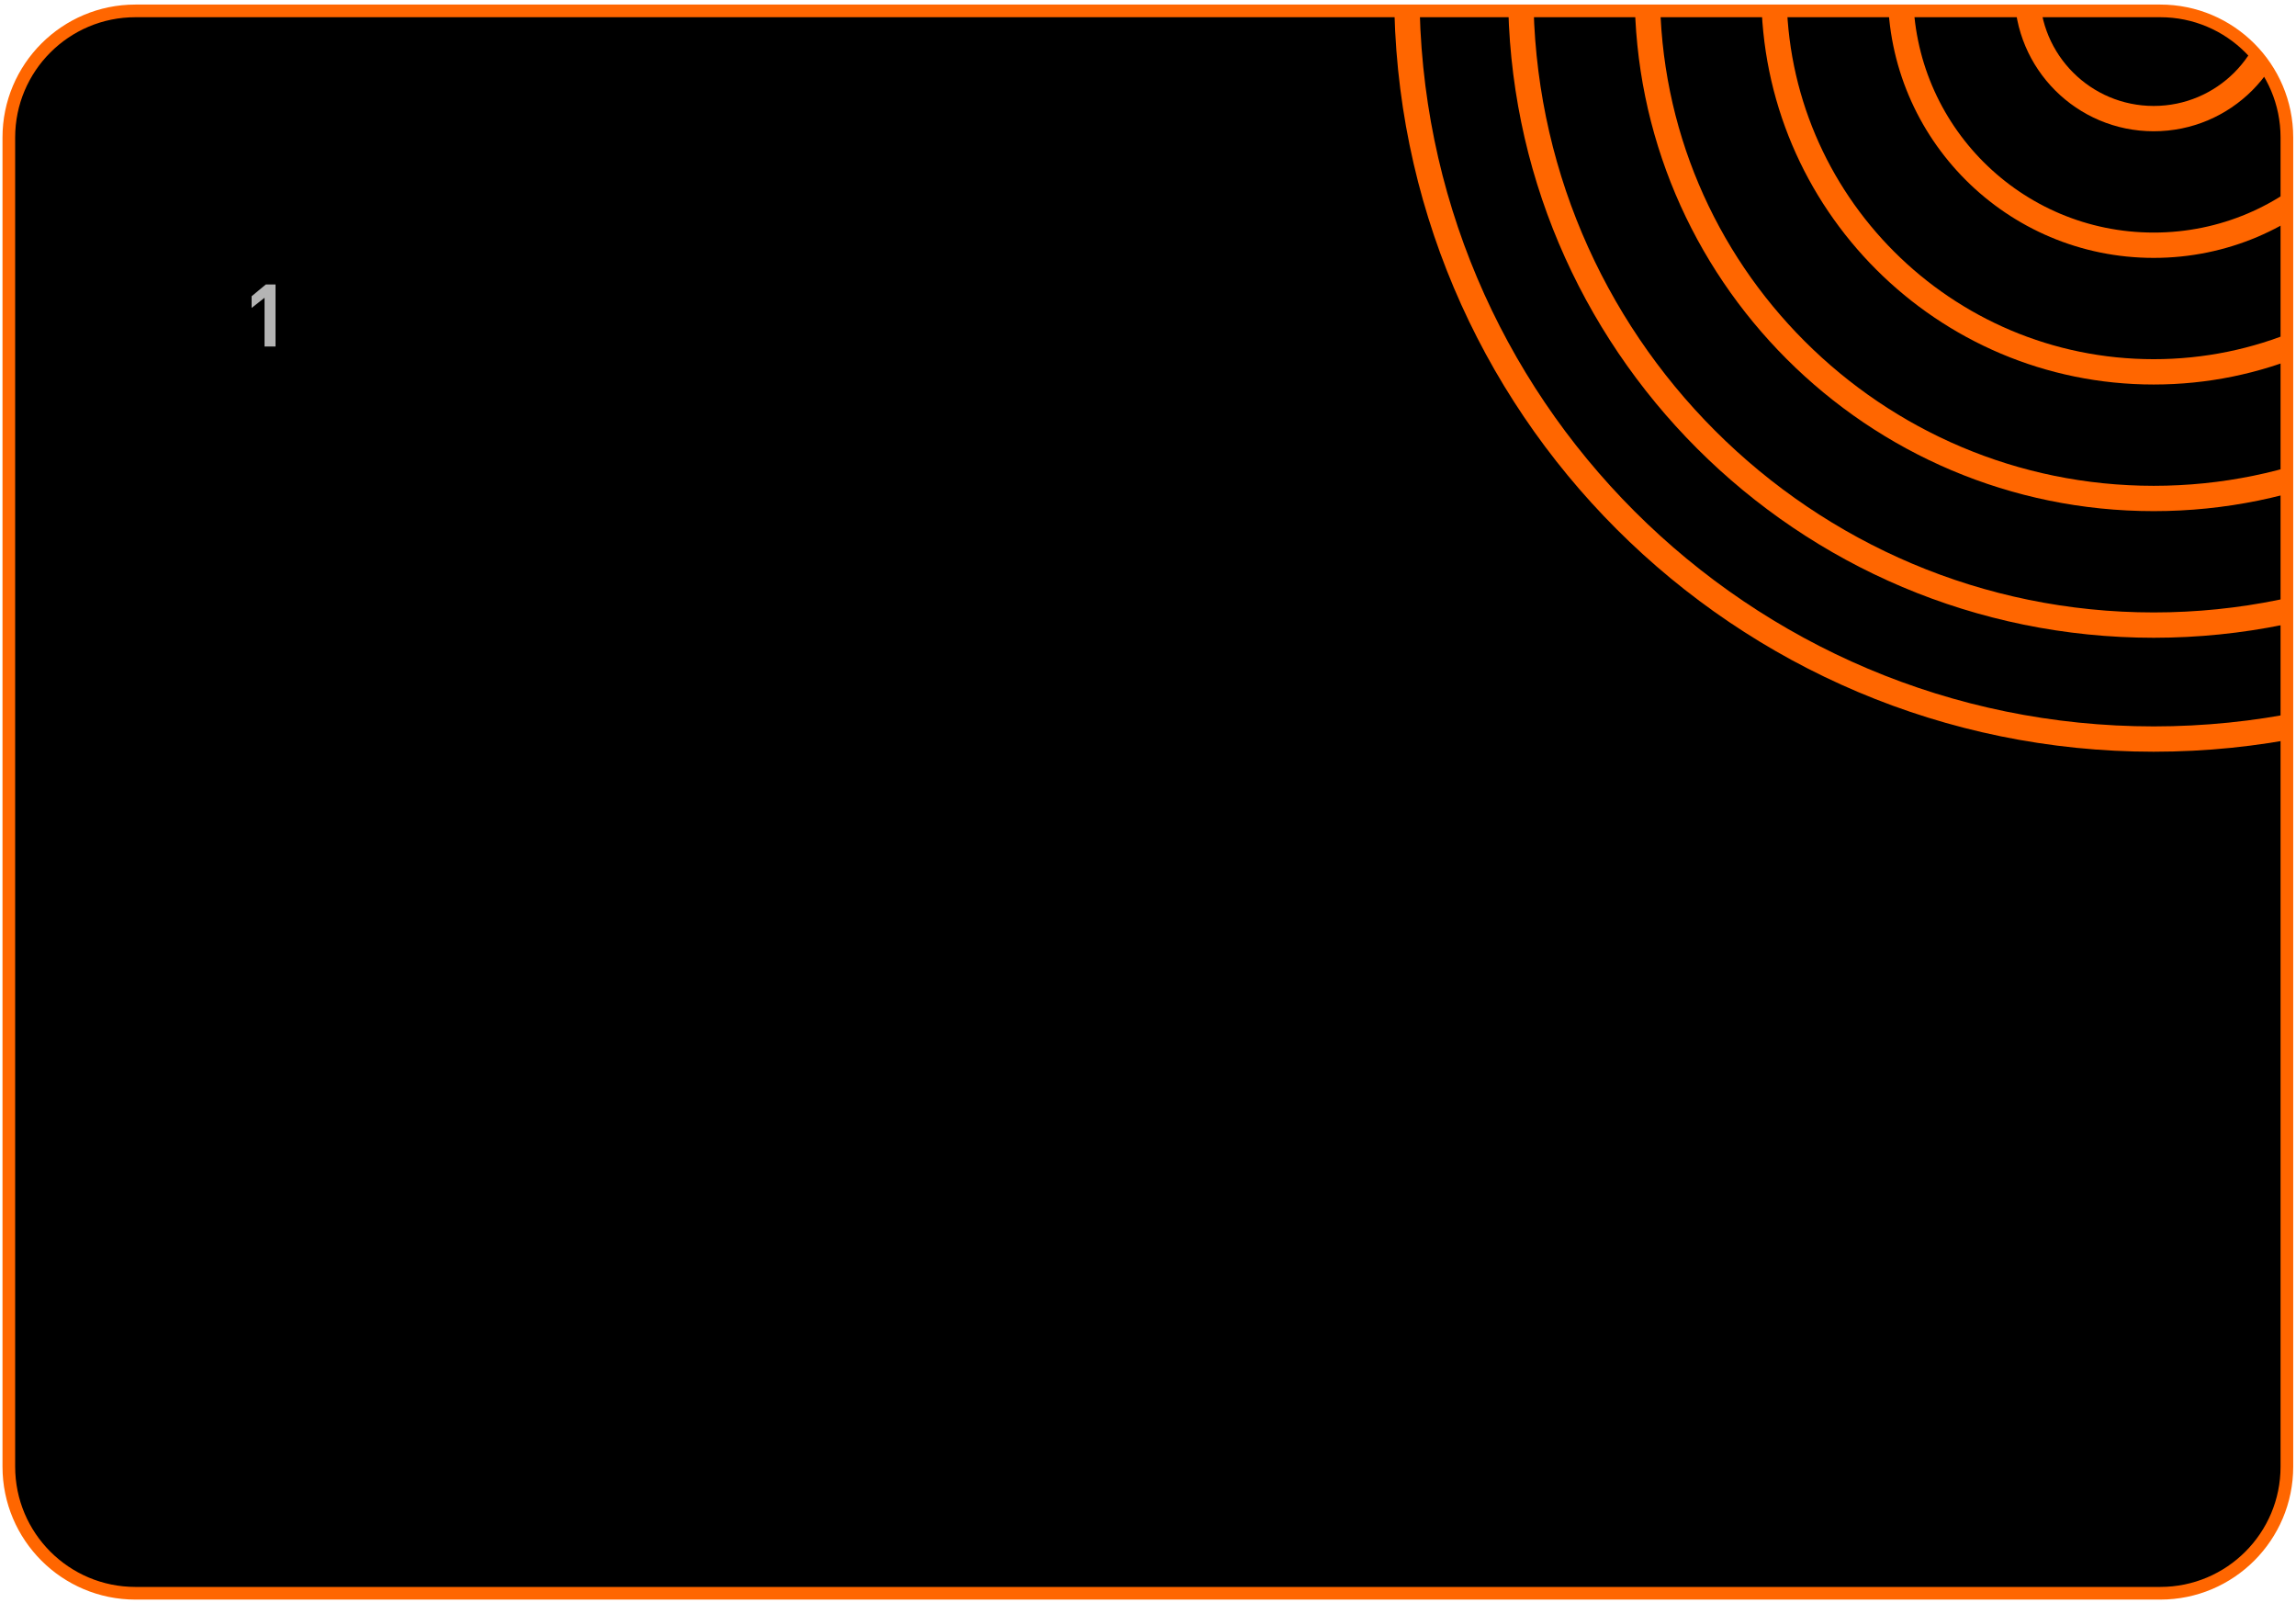
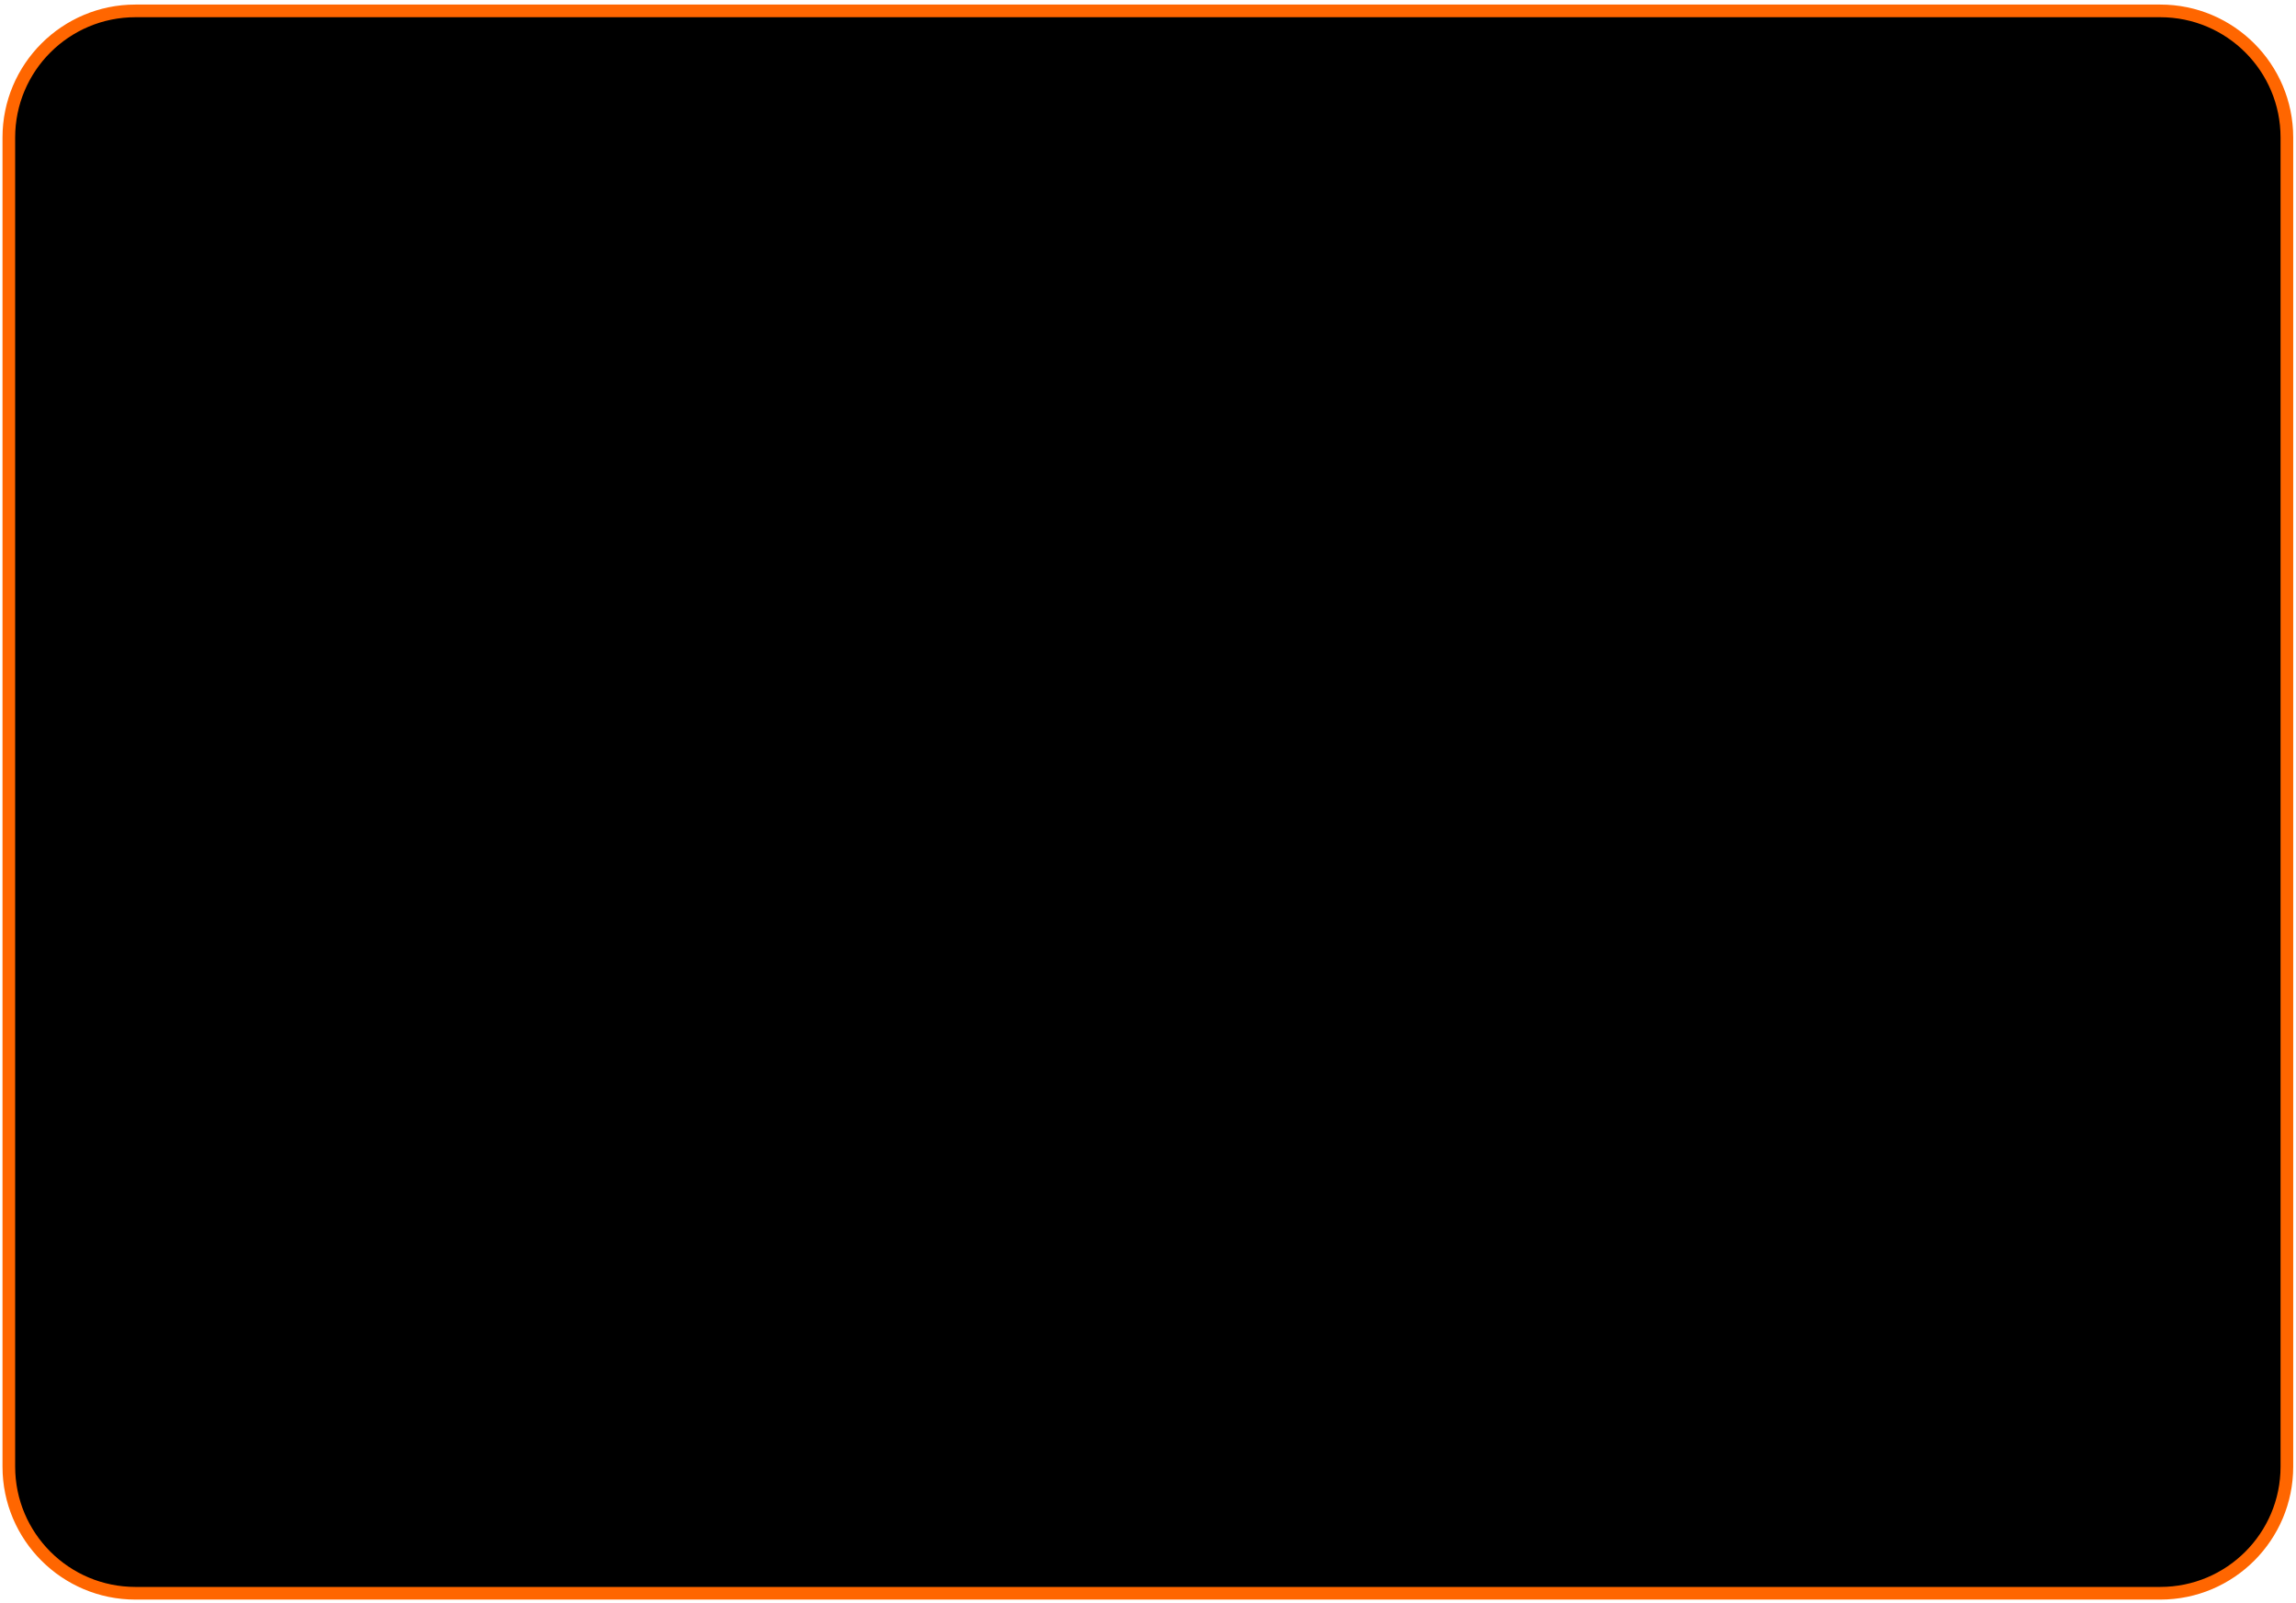
<svg xmlns="http://www.w3.org/2000/svg" xml:space="preserve" width="96mm" height="67mm" style="shape-rendering:geometricPrecision; text-rendering:geometricPrecision; image-rendering:optimizeQuality; fill-rule:evenodd; clip-rule:evenodd" viewBox="0 0 9600 6700">
  <defs>
    <style type="text/css">  .str1 {stroke:#FF6600;stroke-width:105.86;stroke-miterlimit:22.926} .str0 {stroke:#FF6600;stroke-width:52.92;stroke-miterlimit:22.926} .fil1 {fill:none;fill-rule:nonzero} .fil0 {fill:black;fill-rule:nonzero} .fil2 {fill:#B4B4B4;fill-rule:nonzero}  </style>
    <clipPath id="id0" style="clip-rule:nonzero">
-       <path d="M5617.45 3354.01l0 -3308.14 3414 0c292.34,0 529.3,236.97 529.3,529.3l0 2778.84 -3943.3 0z" />
-     </clipPath>
+       </clipPath>
  </defs>
  <g id="Слой_x0020_1">
    <path class="fil0 str0" d="M566.2 45.52l8466.39 0c292.28,0.01 529.3,237.03 529.3,529.31l0 5555.96c0,292.27 -237.02,529.29 -529.3,529.29l-8466.39 0.01c-292.27,-0.01 -529.29,-237.03 -529.29,-529.31l-0.01 -5555.95c0.01,-292.28 237.03,-529.3 529.31,-529.3z" />
    <g> </g>
    <g style="clip-path:url(#id0)">
      <g>
        <path class="fil1 str1" d="M9005.02 -3156.41c1724.73,0 3122.89,1398.17 3122.89,3122.9 0,1724.73 -1398.16,3122.89 -3122.89,3122.89 -1724.71,0 -3122.88,-1398.16 -3122.88,-3122.89 0,-1724.73 1398.17,-3122.9 3122.88,-3122.9z" />
-         <path class="fil1 str1" d="M9005.02 -562.82c292.34,0 529.33,236.98 529.33,529.31 0,292.32 -236.99,529.3 -529.33,529.3 -292.31,0 -529.3,-236.98 -529.3,-529.3 0,-292.33 236.99,-529.31 529.3,-529.31z" />
-         <path class="fil1 str1" d="M9005.02 -1092.12c584.65,0 1058.62,473.95 1058.62,1058.61 0,584.65 -473.97,1058.61 -1058.62,1058.61 -584.65,0 -1058.6,-473.96 -1058.6,-1058.61 0,-584.66 473.95,-1058.61 1058.6,-1058.61z" />
+         <path class="fil1 str1" d="M9005.02 -1092.12c584.65,0 1058.62,473.95 1058.62,1058.61 0,584.65 -473.97,1058.61 -1058.62,1058.61 -584.65,0 -1058.6,-473.96 -1058.6,-1058.61 0,-584.66 473.95,-1058.61 1058.6,-1058.61" />
        <path class="fil1 str1" d="M9005.02 -1621.43c876.99,0 1587.91,710.94 1587.91,1587.92 0,876.98 -710.92,1587.91 -1587.91,1587.91 -876.96,0 -1587.9,-710.93 -1587.9,-1587.91 0,-876.98 710.94,-1587.92 1587.9,-1587.92z" />
-         <path class="fil1 str1" d="M9005.02 -2150.73c1169.32,0 2117.21,947.91 2117.21,2117.22 0,1169.3 -947.89,2117.21 -2117.21,2117.21 -1169.3,0 -2117.22,-947.91 -2117.22,-2117.21 0,-1169.31 947.92,-2117.22 2117.22,-2117.22z" />
        <path class="fil1 str1" d="M9005.02 -2680.03c1461.63,0 2646.51,1184.88 2646.51,2646.52 0,1461.63 -1184.88,2646.53 -2646.51,2646.53 -1461.64,0 -2646.52,-1184.9 -2646.52,-2646.53 0,-1461.64 1184.88,-2646.52 2646.52,-2646.52z" />
      </g>
    </g>
    <path class="fil1" d="M5617.45 3354.01l0 -3308.14 3414 0c292.34,0 529.3,236.97 529.3,529.3l0 2778.84 -3943.3 0z" />
-     <polygon class="fil2" points="1106.09,1244.73 1052,1287.25 1052,1238.4 1111.52,1189.01 1152.04,1189.01 1152.04,1448.44 1106.09,1448.44 " />
  </g>
</svg>